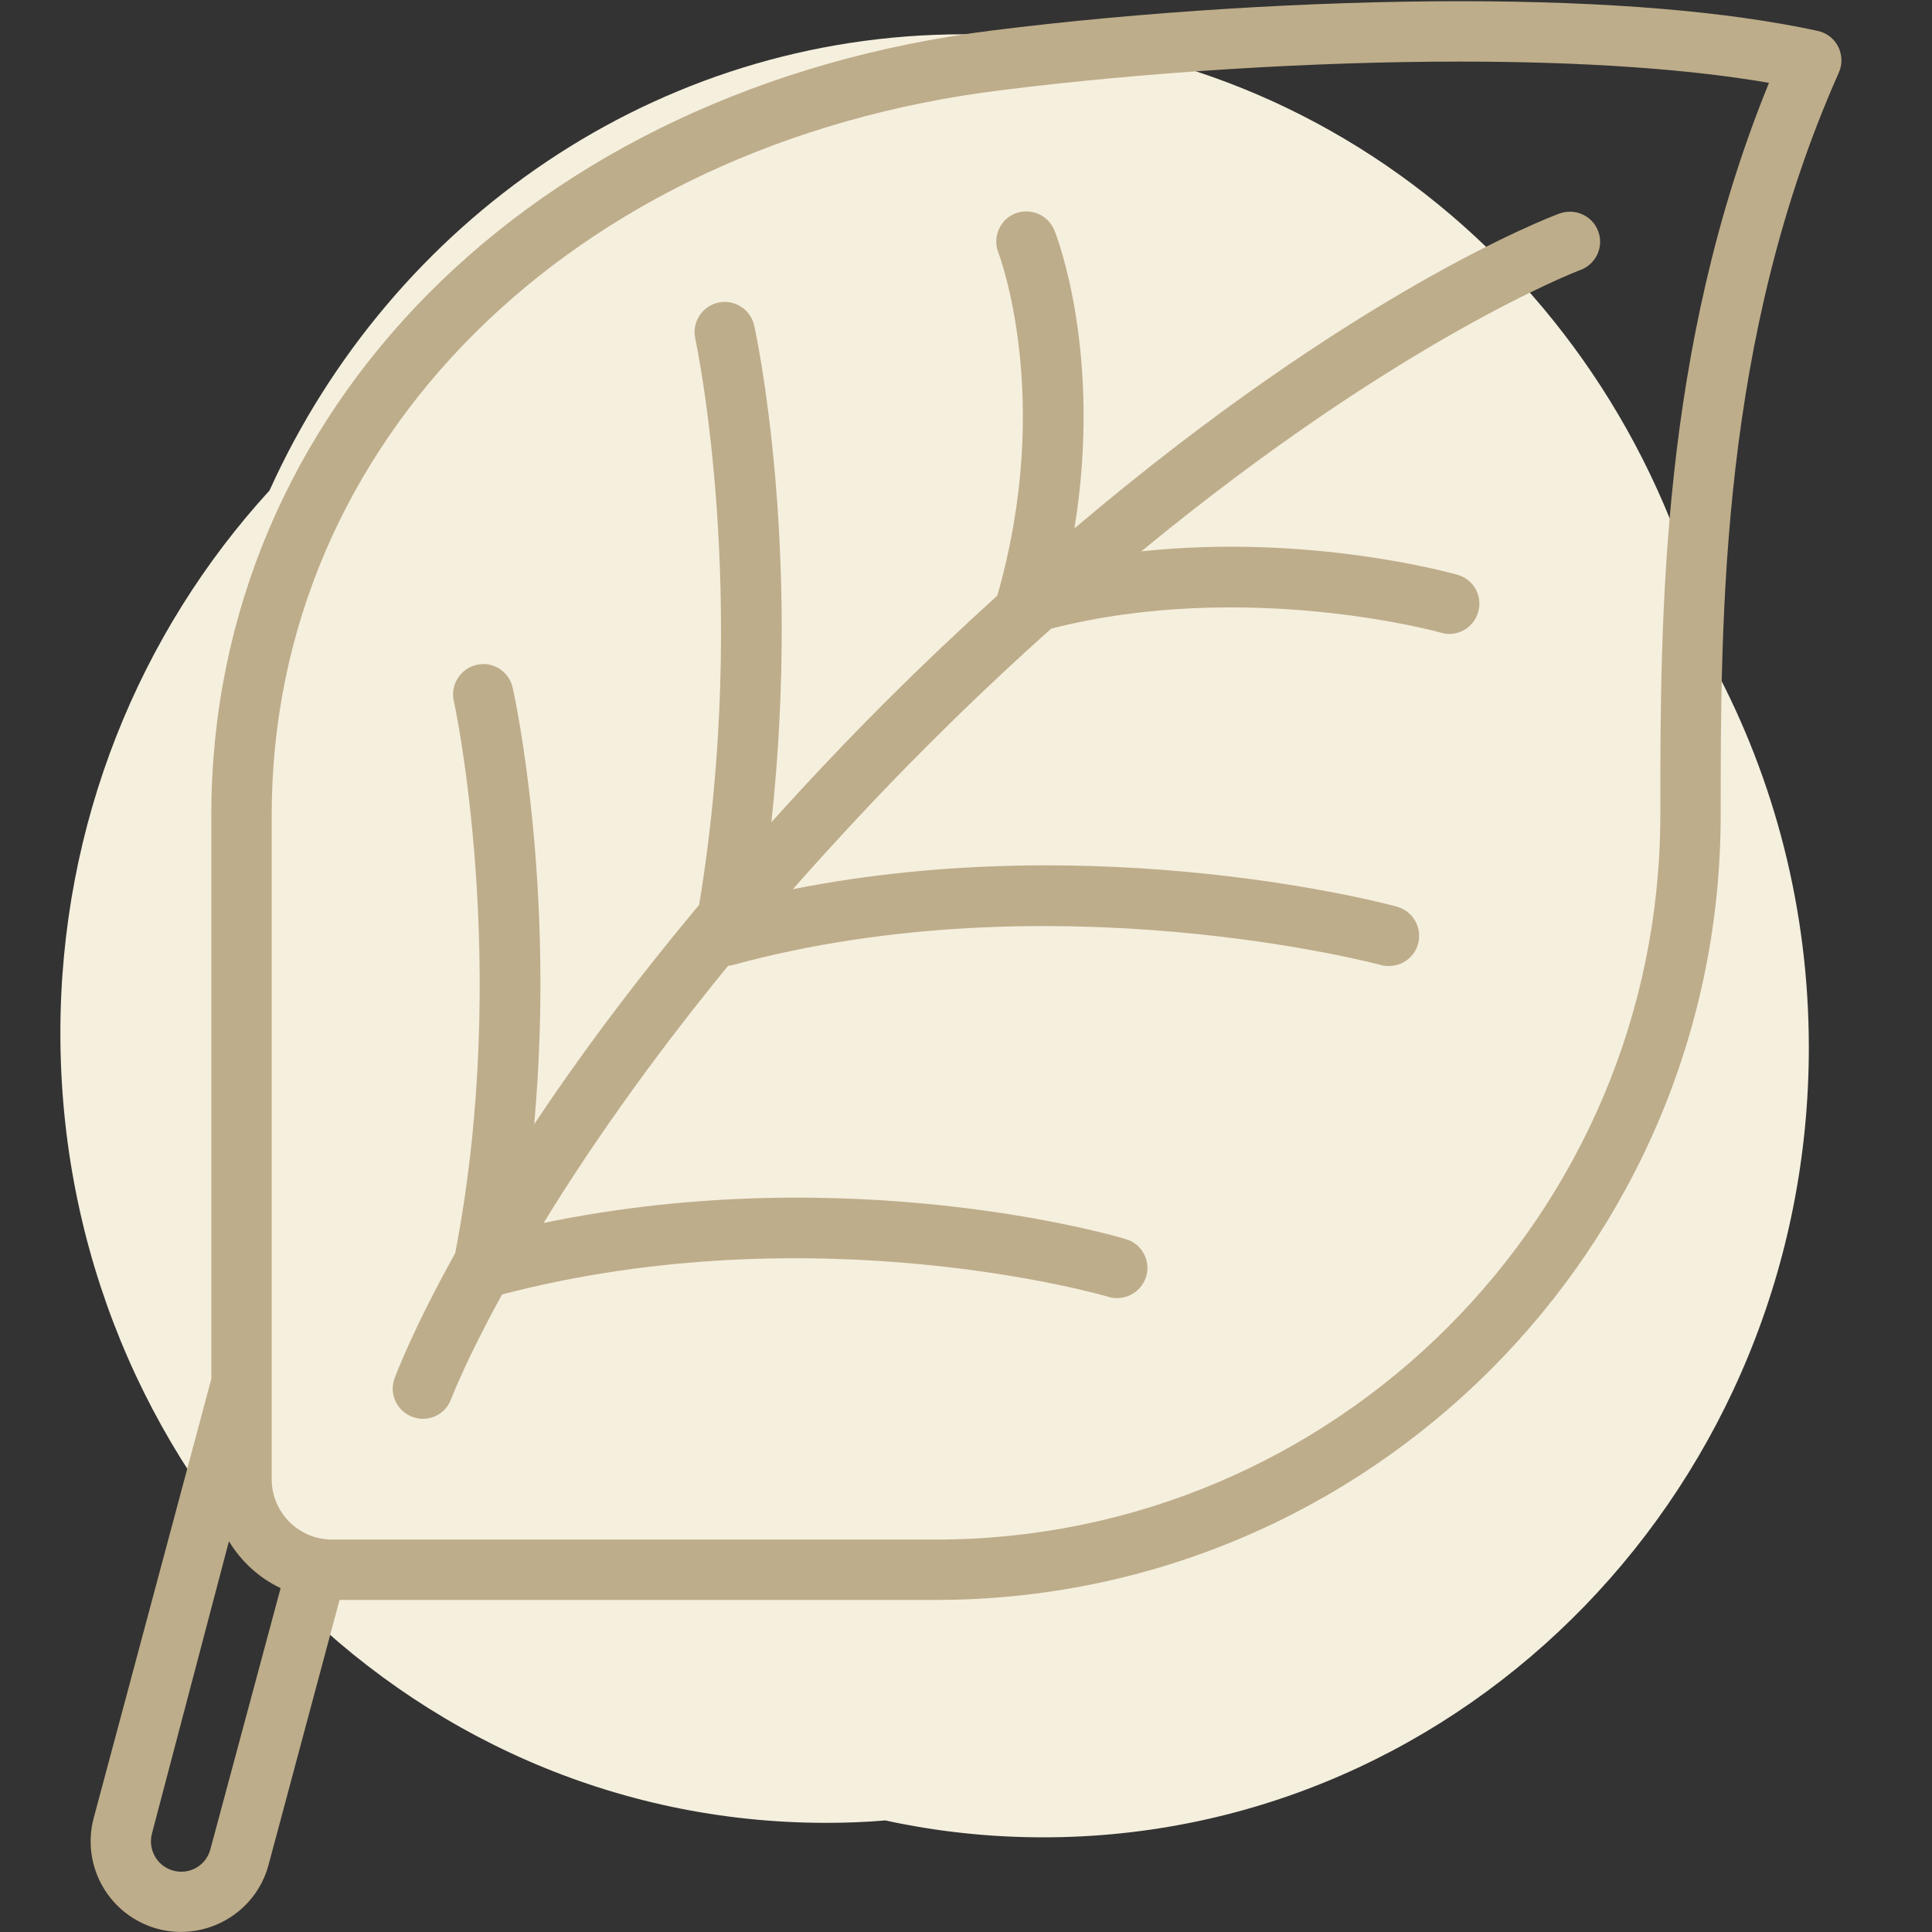
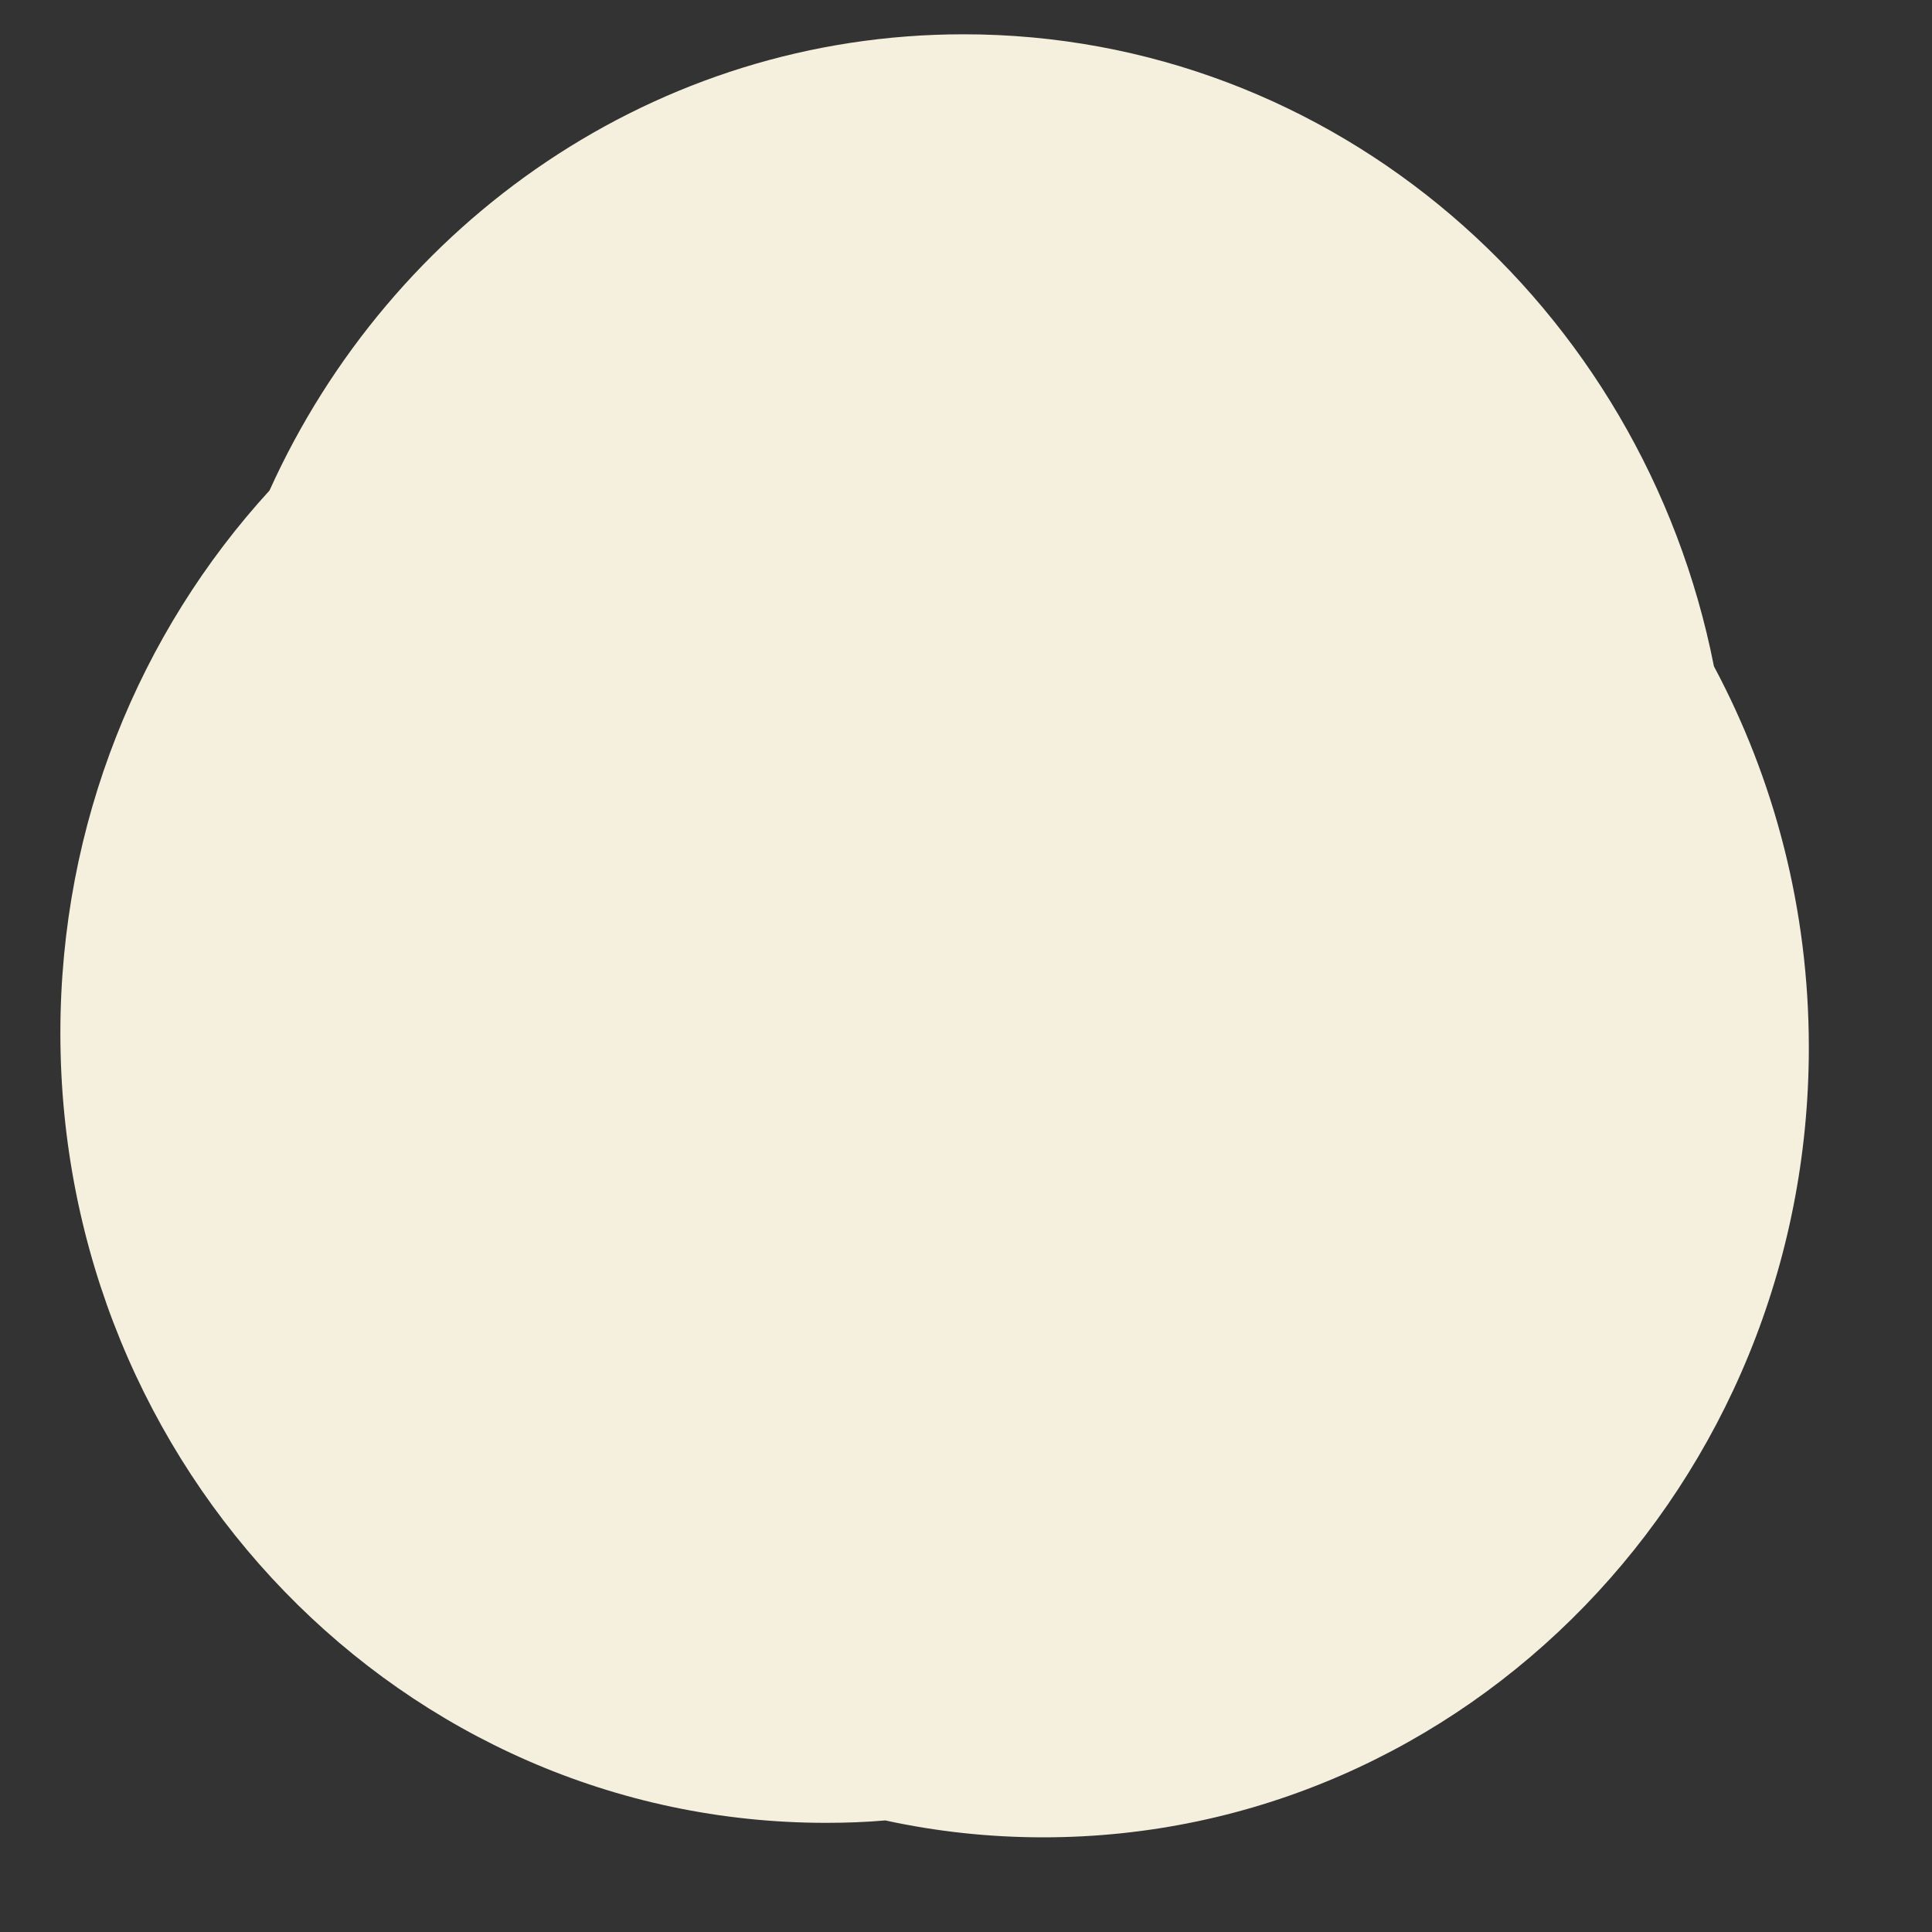
<svg xmlns="http://www.w3.org/2000/svg" version="1.1" id="Layer_1" x="0px" y="0px" viewBox="0 0 800 800" style="enable-background:new 0 0 800 800;" xml:space="preserve">
  <rect x="0" y="0" width="800" height="800" fill="#333333" stroke="none" />
  <style type="text/css">
	.st0{fill:#F5EFDE;}
	.st1{fill:#BEAD8A;}
</style>
  <path class="st0" d="M709.7,275.9C680.3,126.6,552.4,14.2,399,14.2c-127.2,0-237,77.4-287.4,188.9C57.9,261.8,25,340.8,25,427.8  c0,180.6,141.9,327,317,327c8.3,0,16.5-0.3,24.6-1c21.1,4.6,43,7,65.4,7c175.1,0,317-146.4,317-327  C749,376.5,734.7,322.7,709.7,275.9z" />
  <g>
-     <path class="st1" d="M436.6,95.4c-2.6-6.4-9.8-9.5-16.2-7c-6.4,2.5-9.5,9.8-7,16.2c0.2,0.6,23,60.1-0.4,141.9c0,0,0,0.1,0,0.1   c-15.2,13.8-30.7,28.4-46.8,44.5c-17,17-32.4,33.4-46.8,49.4c12.5-114.8-6.2-201.6-7.1-205.7c-1.5-6.7-8.2-11-14.9-9.5   c-6.7,1.5-11,8.2-9.5,14.9c0.2,1.1,22.8,105.9,1.6,234.5c-28.2,33.7-50.6,64.2-68.3,90.8c8.9-98.8-8-176.8-8.9-180.7   c-1.5-6.7-8.1-11.1-14.9-9.5c-6.7,1.5-11,8.2-9.5,14.9c0.3,1.1,23.6,109.4,0.6,228.7c-17.3,31.1-24.4,49.9-25.1,51.8   c-2.4,6.5,0.9,13.6,7.4,16c1.4,0.5,2.9,0.8,4.3,0.8c5.1,0,9.9-3.1,11.7-8.2c0.2-0.4,6.2-16.3,21.1-43.3   c130.5-34.1,249.9,0.6,251.1,1c1.2,0.4,2.4,0.5,3.6,0.5c5.4,0,10.3-3.5,12-8.9c2-6.6-1.8-13.6-8.4-15.5   c-4.9-1.5-113.6-33.1-241.1-6.7c17.7-28.9,42.6-65.2,76.4-106.5c0.6-0.1,1.3-0.1,1.9-0.3c132.4-36.1,267.1-0.4,268.4,0   c1.1,0.3,2.2,0.4,3.3,0.4c5.5,0,10.6-3.6,12.1-9.2c1.8-6.7-2.1-13.5-8.8-15.4c-5.3-1.4-122.5-32.5-250.1-7.2   c16.8-19,35.2-38.9,55.7-59.4c17.6-17.6,34.7-33.7,51.3-48.5c80.6-20.6,160.6,1.4,161.4,1.7c1.1,0.3,2.3,0.5,3.4,0.5   c5.5,0,10.4-3.6,12-9.1c1.9-6.6-1.9-13.5-8.6-15.4c-3-0.8-61.2-17.1-130.9-9.7c106.6-87.8,180.9-116.2,181.8-116.5   c6.5-2.4,9.8-9.6,7.4-16c-2.4-6.5-9.6-9.7-16-7.4c-4.1,1.5-85.1,32.2-200.9,130.4C456.6,146.7,437.6,97.7,436.6,95.4z" />
-     <path class="st1" d="M761.2,19.4c-1.7-3.4-4.8-5.8-8.5-6.6C715.4,4.7,665.5,0.5,604.5,0.5C543,0.5,472.4,4.9,411,12.6   C220.5,36.4,87.5,170,87.5,337.5V571L38.8,752.8c-5.3,20,6.5,40.5,26.5,45.9c20,5.3,40.6-6.6,45.9-26.5l29.4-109.7h246.9   c179.2,0,325-145.8,325-325c0-83.3,0-197.4,48.9-307.4C763,26.6,762.8,22.7,761.2,19.4z M87.1,765.8c-1.8,6.7-8.6,10.6-15.3,8.8   c-6.7-1.8-10.6-8.6-8.9-15.3l31.9-121.1c5.1,8.4,12.5,15.2,21.4,19.4L87.1,765.8z M687.5,337.5c0,165.4-134.6,300-300,300h-250   c-13.8,0-25-11.2-25-25V600V337.5c0-154.5,124-277.9,301.6-300.1c60.5-7.6,129.9-11.9,190.4-11.9c50.6,0,94.4,3,128,8.8   C687.5,144.6,687.5,255.5,687.5,337.5z" />
-   </g>
+     </g>
</svg>